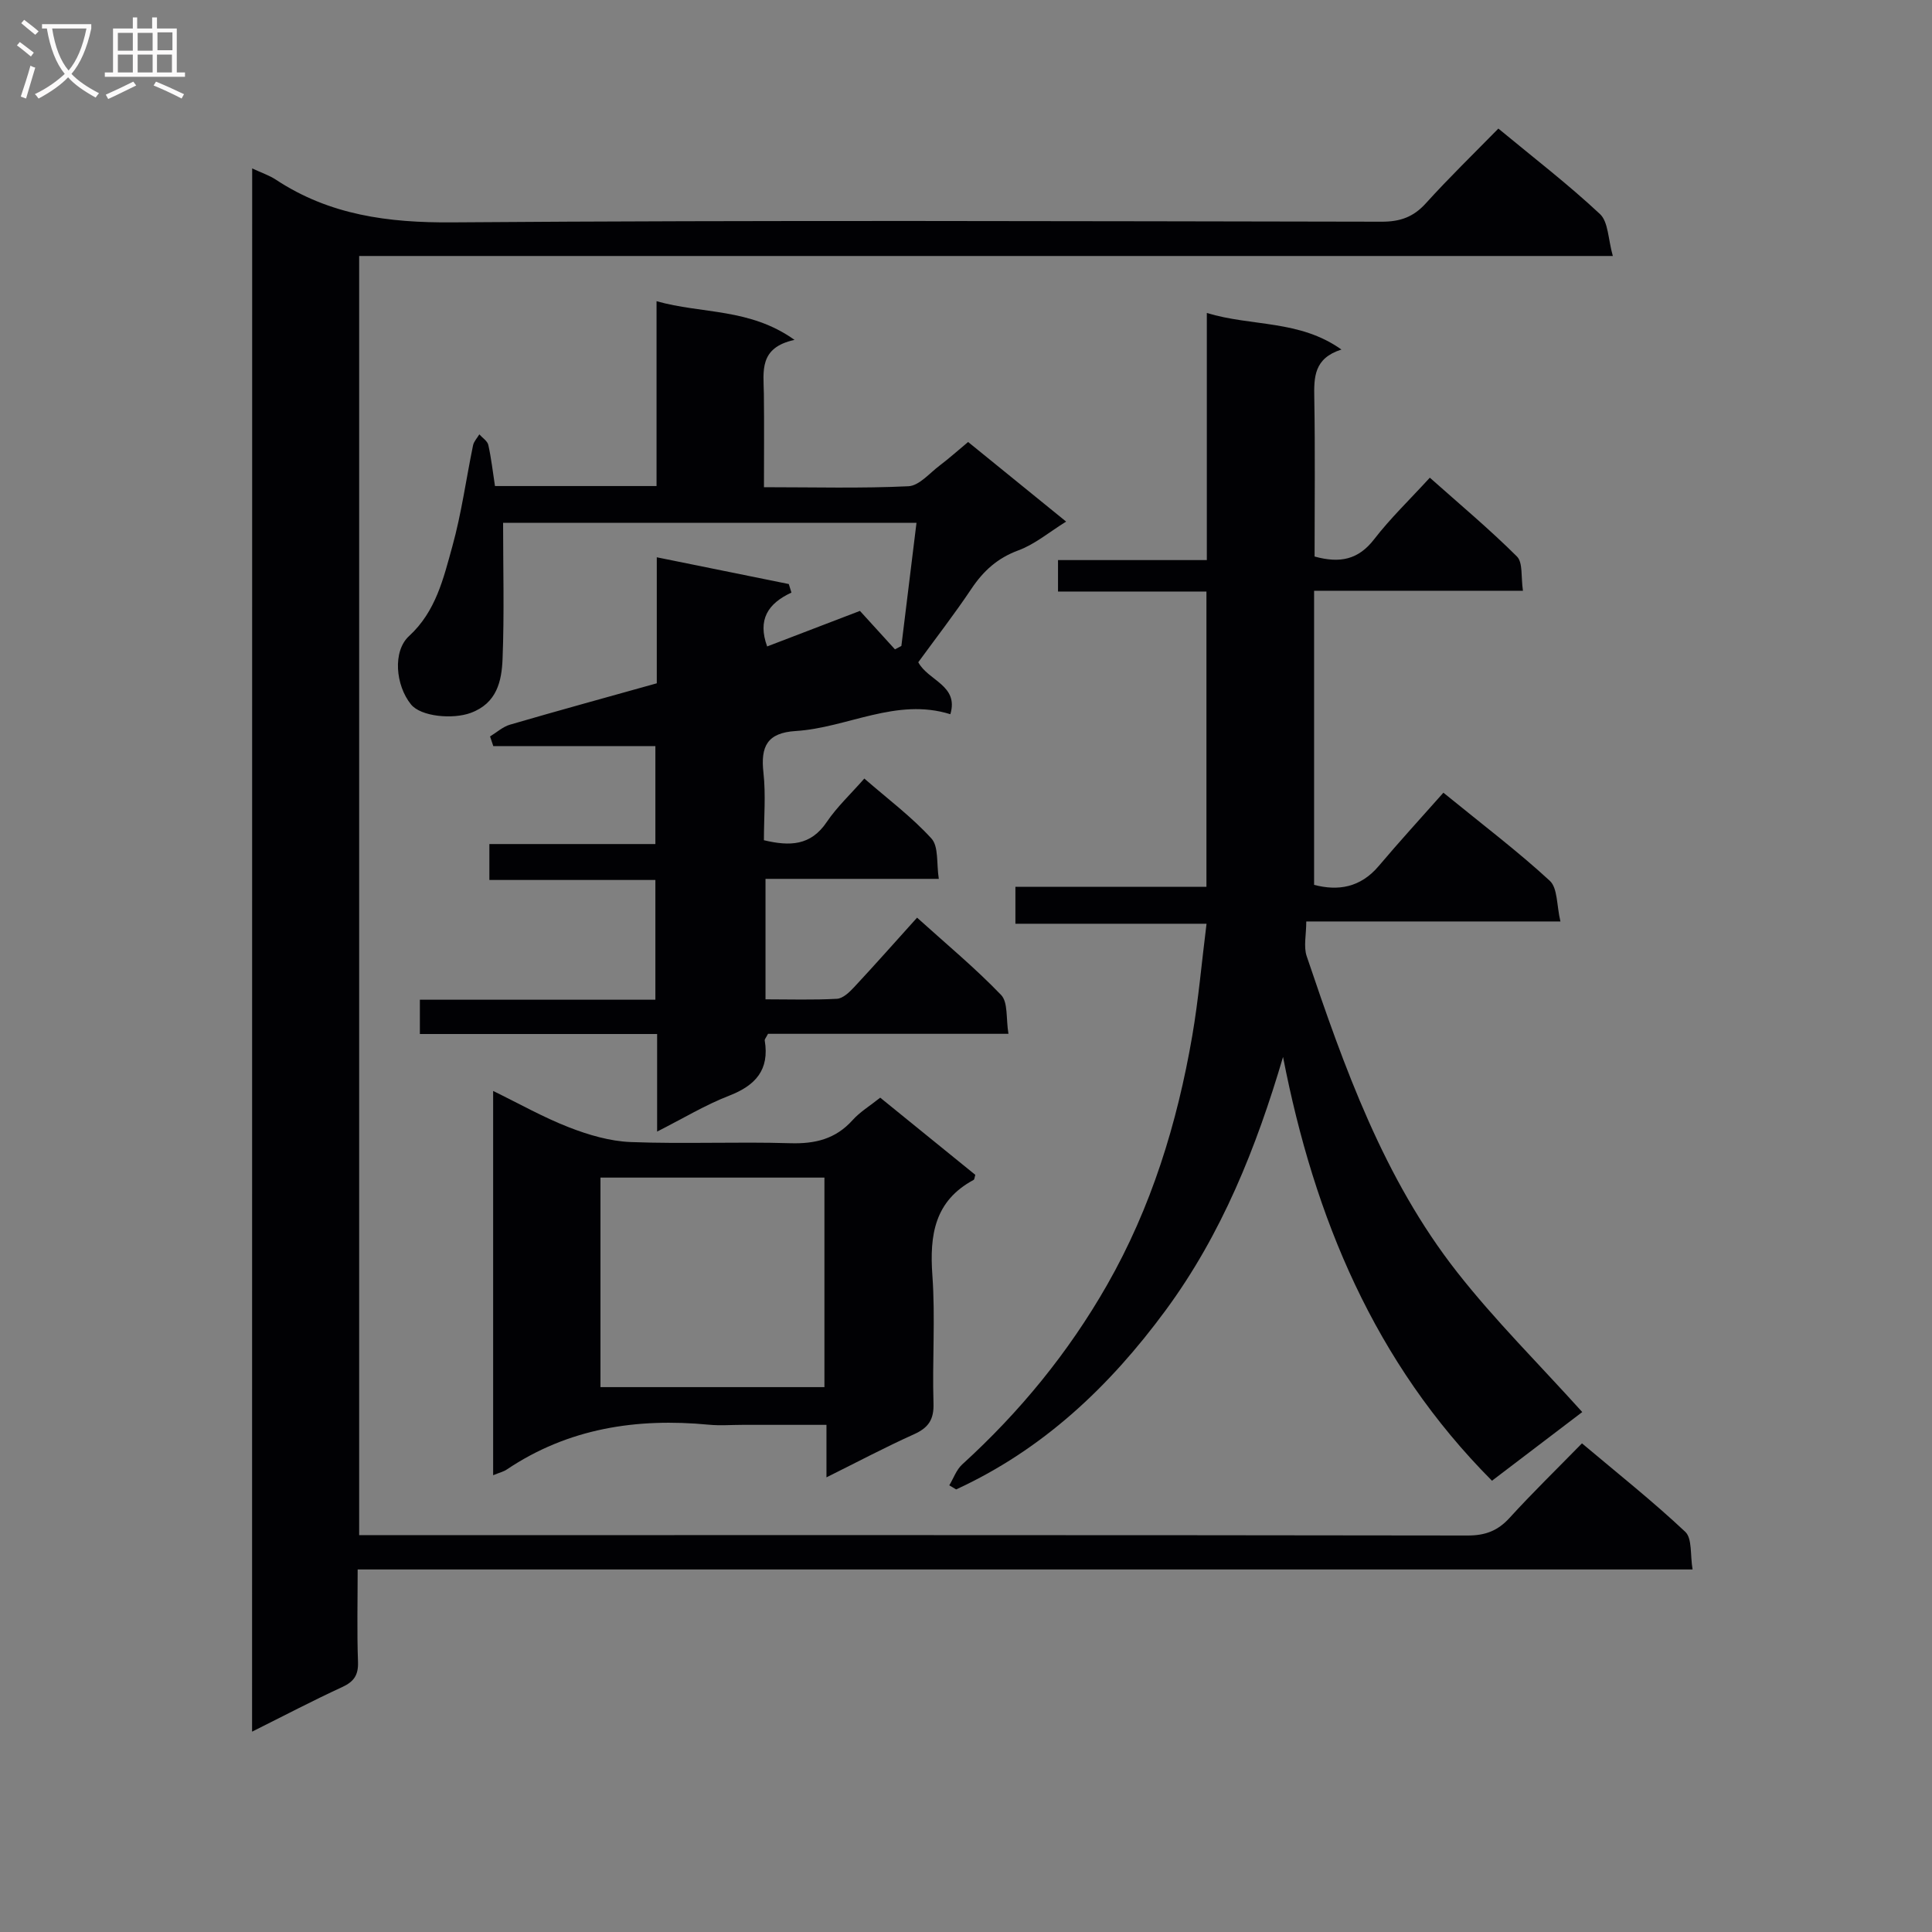
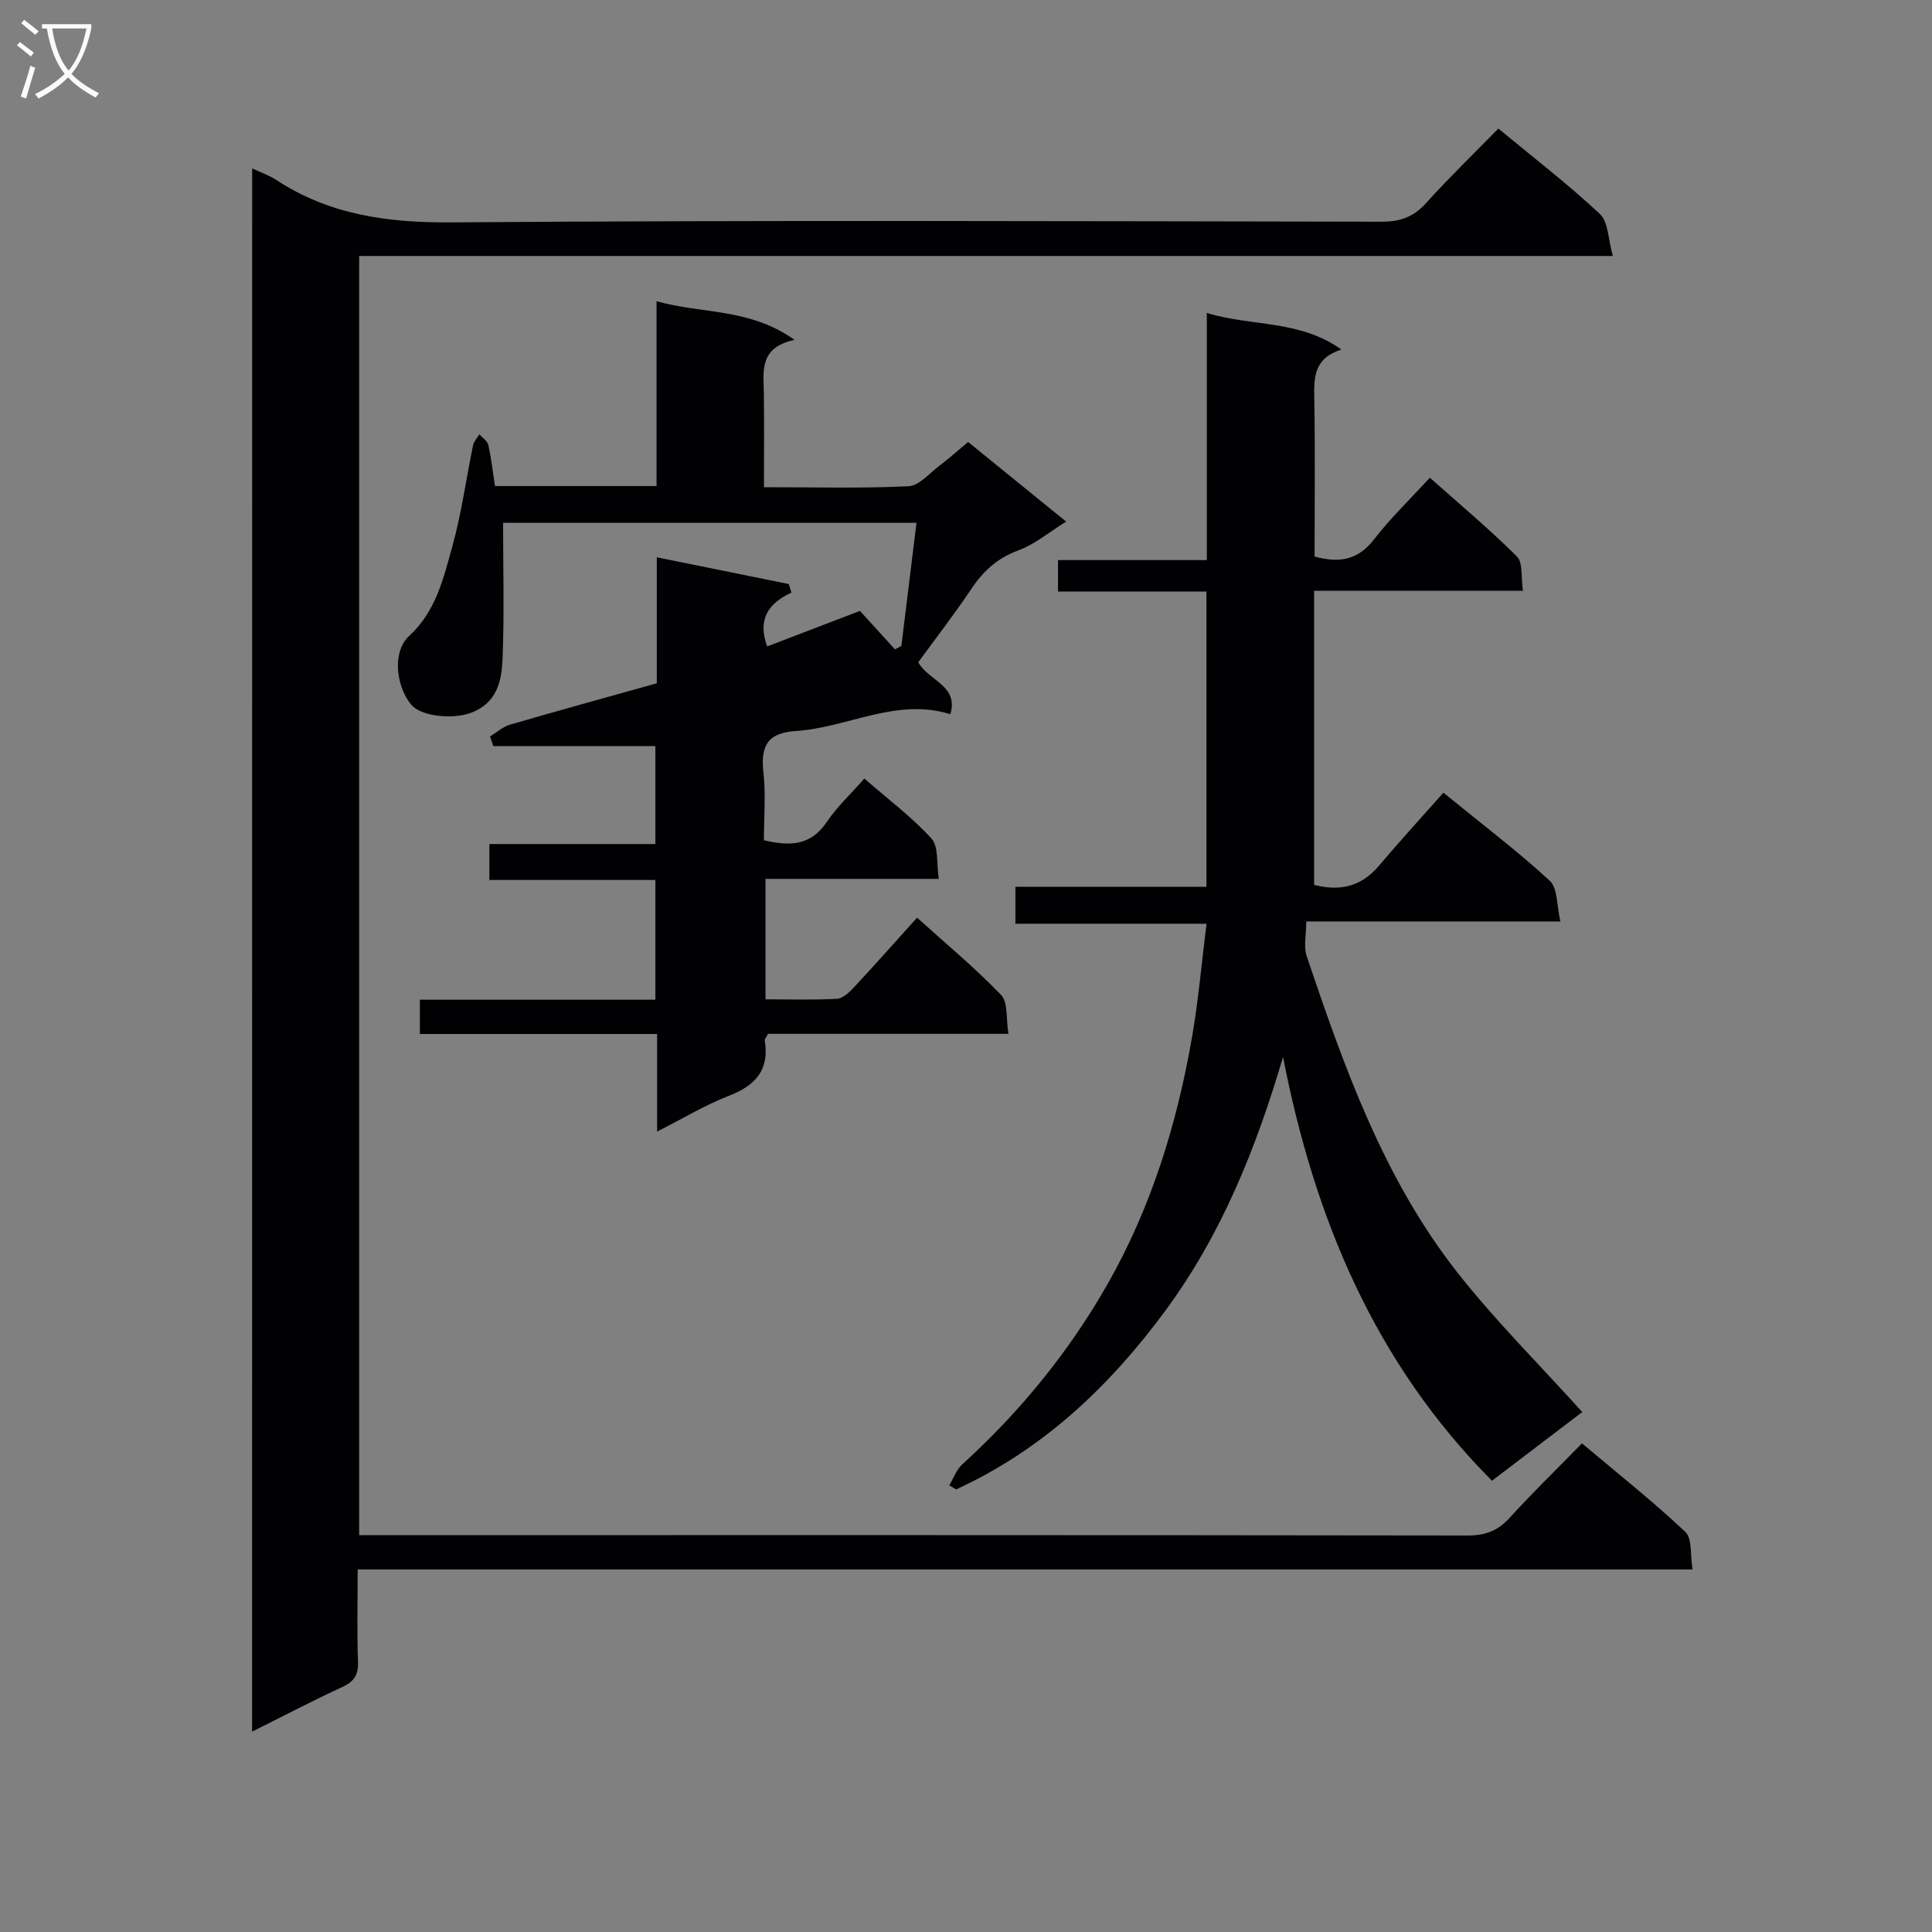
<svg xmlns="http://www.w3.org/2000/svg" enable-background="new 0 0 400 400" viewBox="0 0 400 400">
  <rect x="0" y="0" width="400" height="400" fill="#808080" stroke="none" />
  <g fill="#010104">
    <path d="m52.21 34.87c1.97.92 3.56 1.44 4.91 2.33 11.12 7.34 23.27 8.94 36.49 8.84 64.15-.48 128.31-.24 192.46-.14 3.8.01 6.56-.96 9.13-3.8 4.79-5.3 9.93-10.28 15.02-15.48 7.35 6.08 14.49 11.57 21.04 17.7 1.74 1.63 1.67 5.2 2.66 8.68-87.18 0-173.23 0-259.56 0v264.83h5.53c74.65 0 149.3-.03 223.95.08 3.65.01 6.25-.96 8.7-3.65 4.71-5.17 9.73-10.05 14.99-15.43 7.37 6.21 14.65 11.98 21.39 18.32 1.46 1.38 1 4.8 1.51 7.79-92.39 0-183.98 0-276.38 0 0 6.62-.16 12.88.07 19.12.1 2.76-.84 4.11-3.31 5.25-6.11 2.81-12.08 5.95-18.62 9.21.02-108.16.02-215.56.02-323.65z" />
    <path d="m249.78 122.47c-10.39 0-20.34 0-30.73 0 0-2.25 0-4.12 0-6.51h30.81c0-17.22 0-33.93 0-51.16 9.37 2.84 19.16 1.37 27.87 7.57-5.71 1.8-5.7 5.75-5.62 10.07.19 10.95.06 21.9.06 32.78 5.31 1.47 9.09.62 12.33-3.57 3.34-4.33 7.33-8.16 11.53-12.75 6.14 5.46 12.33 10.64 18.03 16.31 1.27 1.26.82 4.26 1.25 7.1-14.57 0-28.48 0-43.24 0v60.89c4.9 1.29 9.56.62 13.38-3.9 4.29-5.08 8.78-9.98 13.39-15.18 8.31 6.77 15.47 12.19 22.03 18.24 1.64 1.51 1.4 5.07 2.2 8.42-17.99 0-35.03 0-52.62 0 0 2.78-.59 5.2.09 7.2 7.78 23.03 15.92 46 31.13 65.39 7.86 10.02 16.97 19.05 25.92 28.98-5.63 4.29-12.03 9.15-18.69 14.22-24.34-24.45-36.79-54.48-43.26-87.74-5.55 18.8-12.66 36.64-24.32 52.47-11.63 15.8-25.43 28.82-43.36 37.07-.47-.28-.95-.56-1.42-.85.88-1.46 1.47-3.23 2.68-4.33 11.91-10.84 21.99-23.15 29.98-37.14 9.17-16.06 14.52-33.46 17.64-51.57 1.29-7.5 1.94-15.11 2.96-23.23-13.38 0-26.28 0-39.57 0 0-2.68 0-4.86 0-7.65h39.55c0-20.55 0-40.49 0-61.13z" />
    <path d="m194.37 181.96c-12.38 0-23.98 0-35.88 0v24.94c4.96 0 9.89.16 14.79-.11 1.23-.07 2.57-1.35 3.53-2.38 4.3-4.61 8.47-9.33 13.06-14.42 6.03 5.45 12.03 10.42 17.4 16.01 1.46 1.52.99 4.88 1.52 8.04-17.21 0-33.63 0-49.78 0-.42.82-.73 1.13-.68 1.38 1.01 6.08-1.89 9.31-7.39 11.44-4.9 1.9-9.47 4.67-14.89 7.42 0-7.01 0-13.37 0-20.2-16.63 0-32.72 0-49.12 0 0-2.53 0-4.58 0-7.1h48.76c0-8.39 0-16.31 0-24.79-11.27 0-22.67 0-34.37 0 0-2.62 0-4.69 0-7.44h34.37c0-6.9 0-13.14 0-20.28-11.14 0-22.35 0-33.56 0-.22-.67-.45-1.33-.67-2 1.37-.83 2.65-2.01 4.14-2.44 10.01-2.92 20.06-5.67 30.38-8.56 0-8.61 0-16.89 0-26.09 9.5 1.93 18.41 3.73 27.33 5.54.18.59.36 1.18.55 1.77-4.9 2.26-7.04 5.63-5.03 11.15 6.45-2.47 12.9-4.94 19.21-7.36 2.43 2.67 4.84 5.31 7.25 7.96.44-.23.89-.47 1.33-.7 1.03-8.39 2.06-16.78 3.13-25.5-28.97 0-57.23 0-85.59 0 0 9.43.26 18.82-.11 28.18-.18 4.59-1.17 9.19-6.6 11.18-3.72 1.37-10.32.77-12.36-1.76-3.19-3.94-3.84-11-.4-14.15 5.56-5.1 7.12-11.93 8.96-18.56 1.9-6.84 2.85-13.95 4.29-20.93.17-.81.86-1.52 1.3-2.27.64.73 1.68 1.37 1.86 2.2.61 2.72.92 5.51 1.38 8.5h33.45c0-12.59 0-25.01 0-38.27 9.48 2.68 19.25 1.37 28.57 8.01-7.44 1.6-6.41 6.55-6.35 11.16.08 6.28.02 12.57.02 19.34 10.36 0 20.16.27 29.92-.2 2.22-.11 4.36-2.71 6.45-4.28 1.97-1.49 3.82-3.15 5.9-4.88 6.66 5.4 13.1 10.64 20.29 16.48-3.51 2.18-6.46 4.69-9.87 5.95-4.32 1.59-7.25 4.24-9.73 7.95-3.5 5.23-7.36 10.21-11.01 15.22 2.04 3.84 8.43 4.77 6.64 10.76-11.19-3.5-21.31 2.81-32.02 3.48-5.92.37-7.28 3.2-6.68 8.59.51 4.58.1 9.26.1 14.02 5.37 1.28 9.69 1.15 13-3.76 2.11-3.13 4.94-5.76 7.79-9.01 4.87 4.24 9.81 7.93 13.89 12.41 1.53 1.67 1.03 5.17 1.53 8.36z" />
-     <path d="m182.24 227.26c6.83 5.55 13.28 10.78 19.69 15.98-.16.48-.16.94-.36 1.05-8.09 4.35-9.13 11.42-8.53 19.77.63 8.79-.04 17.66.23 26.49.11 3.4-1.08 5.07-4.06 6.41-5.89 2.65-11.61 5.68-18.1 8.91 0-3.85 0-7.06 0-10.87-6.13 0-11.74 0-17.35 0-2.33 0-4.68.19-7-.03-14.97-1.43-29.12.73-41.86 9.29-.65.44-1.47.62-2.8 1.17 0-26.63 0-52.79 0-79.56 5.31 2.59 10.36 5.45 15.7 7.53 4.06 1.58 8.48 2.88 12.79 3.05 10.98.42 22-.09 32.99.24 5.16.16 9.4-.85 12.93-4.77 1.52-1.7 3.56-2.93 5.73-4.66zm-57.92 59.93h46.37c0-14.66 0-28.91 0-43.38-15.61 0-30.97 0-46.37 0z" />
  </g>
  <path d="m6.4 11.7c-1-.8-1.9-1.6-2.9-2.3l.6-.7c.9.7 1.9 1.4 2.9 2.2zm-2.1 8.3c.7-2.1 1.4-4.2 2-6.4.2.1.6.3 1 .4-.7 2.3-1.3 4.4-1.9 6.4zm3-12.8c-1.1-.9-2.1-1.7-2.9-2.4l.6-.7c1 .8 2 1.5 3 2.4zm1.4-1.3v-.9h10.2v.9c-.9 4.2-2.3 7.3-4.1 9.4 1.3 1.4 3.2 2.7 5.7 4-.2.2-.4.5-.7.9-2.5-1.4-4.4-2.7-5.7-4.2-1.4 1.5-3.5 3-6.1 4.4 0 0 0 0-.1-.1-.3-.4-.5-.7-.7-.8 2.7-1.3 4.7-2.8 6.2-4.2-1.8-2.2-3-5.3-3.7-9.4zm9.2 0h-7.1c.6 3.8 1.7 6.7 3.4 8.7 1.7-2 2.9-4.8 3.7-8.7z" fill="#fbfafa" />
-   <path d="m31.6 3.6h.9v2.3h4.1v9.1h1.7v.9h-16.6v-.9h1.7v-9.1h4.1v-2.3h.9v2.3h3.1v-2.3zm-4 13.3.6.8c-1.9.9-3.8 1.9-5.8 2.8-.2-.3-.3-.6-.5-.9 2-.9 3.9-1.8 5.7-2.7zm-3.2-10.1v3.7h3.1v-3.7zm0 4.5v3.7h3.1v-3.7zm4.1-4.5v3.7h3.1v-3.7zm0 4.5v3.7h3.1v-3.7zm9.1 9.1c-2.1-1.1-4.1-2-5.8-2.7l.5-.8c2.2.9 4.1 1.8 5.8 2.6zm-1.9-13.7h-3.1v3.7h3.1v-3.6zm-3.2 4.6v3.7h3.1v-3.7z" fill="#fbfafa" />
</svg>